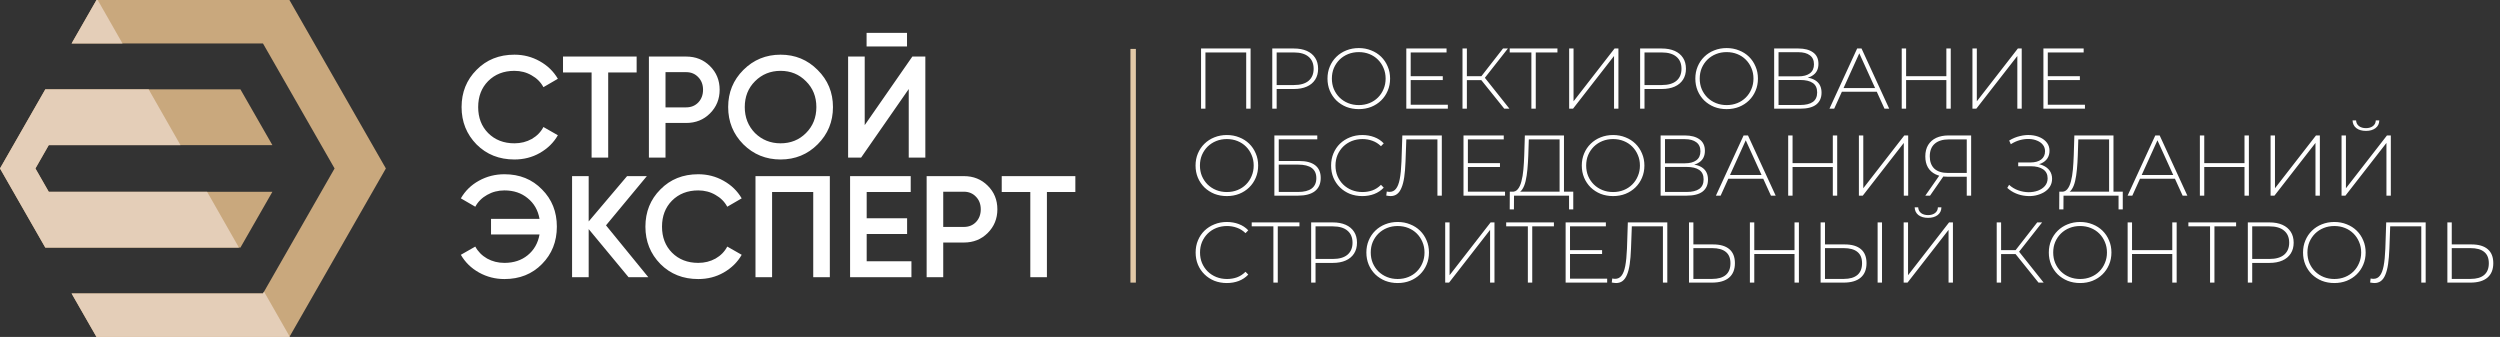
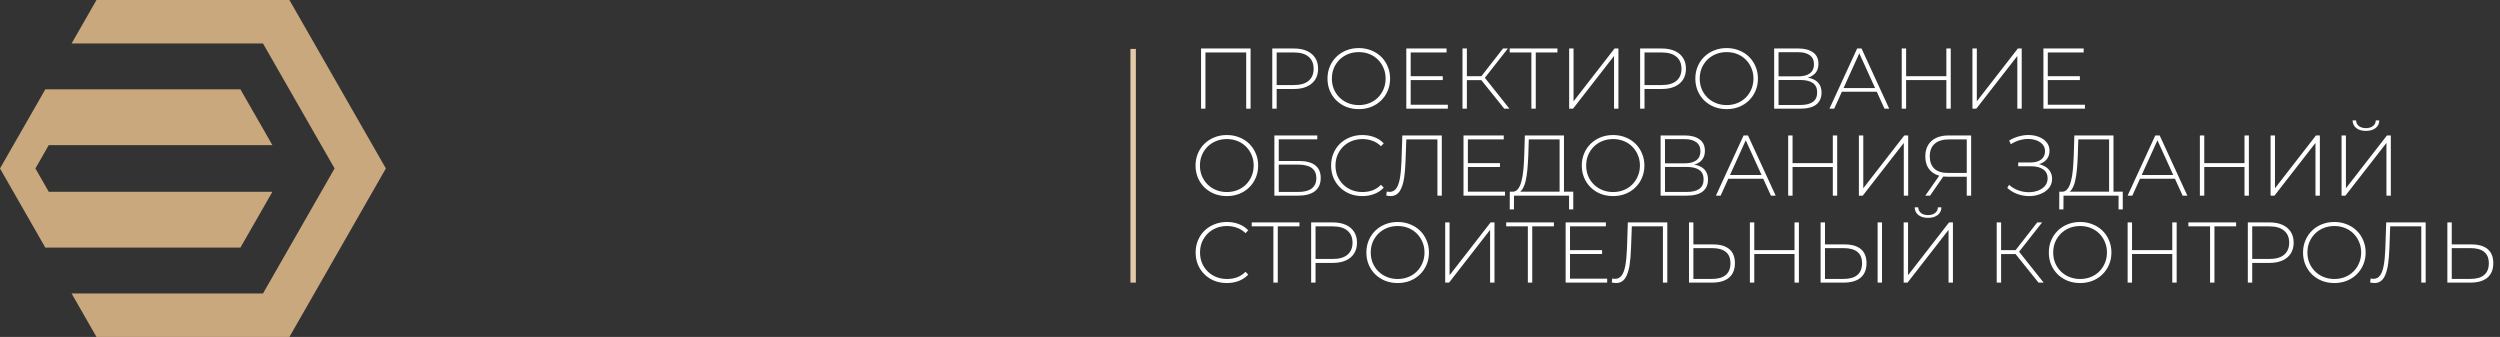
<svg xmlns="http://www.w3.org/2000/svg" width="460" height="62" viewBox="0 0 460 62" fill="none">
  <rect x="0" y="0" width="460" height="62" fill="#333333" stroke="none" />
  <path d="M220.994 20V8.923H230.108V20H229.301V9.398L229.539 9.651H221.563L221.801 9.398V20H220.994ZM234.098 20V8.923H238.07C238.998 8.923 239.794 9.071 240.459 9.366C241.124 9.662 241.635 10.089 241.994 10.648C242.353 11.197 242.532 11.867 242.532 12.658C242.532 13.428 242.353 14.092 241.994 14.652C241.635 15.211 241.124 15.638 240.459 15.933C239.794 16.229 238.998 16.376 238.07 16.376H234.541L234.905 15.997V20H234.098ZM234.905 16.044L234.541 15.648H238.07C239.262 15.648 240.164 15.39 240.776 14.873C241.398 14.346 241.709 13.607 241.709 12.658C241.709 11.698 241.398 10.959 240.776 10.442C240.164 9.915 239.262 9.651 238.07 9.651H234.541L234.905 9.256V16.044ZM250.018 20.079C249.195 20.079 248.43 19.942 247.723 19.668C247.027 19.383 246.415 18.987 245.888 18.481C245.371 17.964 244.97 17.368 244.685 16.693C244.4 16.007 244.258 15.263 244.258 14.462C244.258 13.66 244.4 12.921 244.685 12.246C244.97 11.561 245.371 10.965 245.888 10.458C246.415 9.941 247.027 9.546 247.723 9.271C248.43 8.987 249.195 8.844 250.018 8.844C250.84 8.844 251.6 8.987 252.296 9.271C253.003 9.546 253.615 9.936 254.132 10.442C254.649 10.949 255.05 11.545 255.334 12.23C255.63 12.906 255.777 13.649 255.777 14.462C255.777 15.274 255.63 16.023 255.334 16.709C255.05 17.384 254.649 17.974 254.132 18.481C253.615 18.987 253.003 19.383 252.296 19.668C251.6 19.942 250.84 20.079 250.018 20.079ZM250.018 19.335C250.724 19.335 251.378 19.214 251.98 18.971C252.581 18.729 253.103 18.386 253.546 17.943C253.989 17.5 254.332 16.983 254.575 16.392C254.828 15.801 254.955 15.158 254.955 14.462C254.955 13.755 254.828 13.111 254.575 12.531C254.332 11.94 253.989 11.424 253.546 10.98C253.103 10.537 252.581 10.194 251.98 9.952C251.378 9.709 250.724 9.588 250.018 9.588C249.311 9.588 248.657 9.709 248.055 9.952C247.454 10.194 246.927 10.537 246.473 10.98C246.03 11.424 245.682 11.94 245.429 12.531C245.186 13.111 245.065 13.755 245.065 14.462C245.065 15.158 245.186 15.801 245.429 16.392C245.682 16.983 246.03 17.5 246.473 17.943C246.927 18.386 247.454 18.729 248.055 18.971C248.657 19.214 249.311 19.335 250.018 19.335ZM259.473 14.019H265.47V14.731H259.473V14.019ZM259.568 19.272H266.404V20H258.761V8.923H266.166V9.651H259.568V19.272ZM276.789 20L272.311 14.43L272.992 14.034L277.739 20H276.789ZM269.099 20V8.923H269.906V20H269.099ZM269.637 14.746V14.019H273.007V14.746H269.637ZM273.039 14.541L272.295 14.383L276.552 8.923H277.454L273.039 14.541ZM281.774 20V9.398L282.012 9.651H277.787V8.923H286.569V9.651H282.344L282.581 9.398V20H281.774ZM288.724 20V8.923H289.531V18.639L297.079 8.923H297.791V20H296.984V10.3L289.436 20H288.724ZM301.782 20V8.923H305.754C306.682 8.923 307.478 9.071 308.143 9.366C308.808 9.662 309.319 10.089 309.678 10.648C310.037 11.197 310.216 11.867 310.216 12.658C310.216 13.428 310.037 14.092 309.678 14.652C309.319 15.211 308.808 15.638 308.143 15.933C307.478 16.229 306.682 16.376 305.754 16.376H302.225L302.589 15.997V20H301.782ZM302.589 16.044L302.225 15.648H305.754C306.946 15.648 307.848 15.39 308.46 14.873C309.082 14.346 309.393 13.607 309.393 12.658C309.393 11.698 309.082 10.959 308.46 10.442C307.848 9.915 306.946 9.651 305.754 9.651H302.225L302.589 9.256V16.044ZM317.702 20.079C316.879 20.079 316.114 19.942 315.407 19.668C314.711 19.383 314.099 18.987 313.572 18.481C313.055 17.964 312.654 17.368 312.369 16.693C312.084 16.007 311.942 15.263 311.942 14.462C311.942 13.66 312.084 12.921 312.369 12.246C312.654 11.561 313.055 10.965 313.572 10.458C314.099 9.941 314.711 9.546 315.407 9.271C316.114 8.987 316.879 8.844 317.702 8.844C318.524 8.844 319.284 8.987 319.98 9.271C320.687 9.546 321.299 9.936 321.816 10.442C322.333 10.949 322.734 11.545 323.018 12.23C323.314 12.906 323.461 13.649 323.461 14.462C323.461 15.274 323.314 16.023 323.018 16.709C322.734 17.384 322.333 17.974 321.816 18.481C321.299 18.987 320.687 19.383 319.98 19.668C319.284 19.942 318.524 20.079 317.702 20.079ZM317.702 19.335C318.408 19.335 319.062 19.214 319.664 18.971C320.265 18.729 320.787 18.386 321.23 17.943C321.673 17.5 322.016 16.983 322.259 16.392C322.512 15.801 322.639 15.158 322.639 14.462C322.639 13.755 322.512 13.111 322.259 12.531C322.016 11.94 321.673 11.424 321.23 10.98C320.787 10.537 320.265 10.194 319.664 9.952C319.062 9.709 318.408 9.588 317.702 9.588C316.995 9.588 316.341 9.709 315.739 9.952C315.138 10.194 314.611 10.537 314.157 10.98C313.714 11.424 313.366 11.94 313.113 12.531C312.87 13.111 312.749 13.755 312.749 14.462C312.749 15.158 312.87 15.801 313.113 16.392C313.366 16.983 313.714 17.5 314.157 17.943C314.611 18.386 315.138 18.729 315.739 18.971C316.341 19.214 316.995 19.335 317.702 19.335ZM326.445 20V8.923H330.907C332.046 8.923 332.943 9.161 333.597 9.635C334.262 10.11 334.594 10.812 334.594 11.74C334.594 12.658 334.272 13.349 333.629 13.813C332.996 14.277 332.168 14.509 331.145 14.509L331.414 14.193C332.648 14.193 333.581 14.435 334.214 14.921C334.847 15.406 335.164 16.118 335.164 17.057C335.164 17.996 334.837 18.724 334.183 19.241C333.529 19.747 332.537 20 331.208 20H326.445ZM327.252 19.32H331.224C332.247 19.32 333.022 19.135 333.55 18.766C334.088 18.386 334.357 17.8 334.357 17.009C334.357 16.208 334.088 15.627 333.55 15.269C333.022 14.899 332.247 14.715 331.224 14.715H327.252V19.32ZM327.252 14.05H330.891C331.809 14.05 332.516 13.866 333.012 13.496C333.518 13.117 333.771 12.563 333.771 11.835C333.771 11.097 333.518 10.543 333.012 10.173C332.516 9.794 331.809 9.604 330.891 9.604H327.252V14.05ZM336.62 20L341.715 8.923H342.522L347.617 20H346.747L341.936 9.43H342.284L337.49 20H336.62ZM338.487 16.883L338.756 16.202H345.386L345.655 16.883H338.487ZM358.13 8.923H358.937V20H358.13V8.923ZM350.725 20H349.918V8.923H350.725V20ZM358.225 14.731H350.63V14.019H358.225V14.731ZM362.929 20V8.923H363.736V18.639L371.284 8.923H371.996V20H371.189V10.3L363.641 20H362.929ZM376.699 14.019H382.696V14.731H376.699V14.019ZM376.794 19.272H383.63V20H375.987V8.923H383.393V9.651H376.794V19.272ZM225.741 36.079C224.918 36.079 224.153 35.942 223.446 35.668C222.75 35.383 222.138 34.987 221.611 34.481C221.094 33.964 220.693 33.368 220.408 32.693C220.123 32.007 219.981 31.263 219.981 30.462C219.981 29.66 220.123 28.922 220.408 28.246C220.693 27.561 221.094 26.965 221.611 26.458C222.138 25.941 222.75 25.546 223.446 25.271C224.153 24.987 224.918 24.844 225.741 24.844C226.564 24.844 227.323 24.987 228.02 25.271C228.726 25.546 229.338 25.936 229.855 26.442C230.372 26.949 230.773 27.545 231.058 28.23C231.353 28.906 231.501 29.649 231.501 30.462C231.501 31.274 231.353 32.023 231.058 32.709C230.773 33.384 230.372 33.974 229.855 34.481C229.338 34.987 228.726 35.383 228.02 35.668C227.323 35.942 226.564 36.079 225.741 36.079ZM225.741 35.335C226.448 35.335 227.102 35.214 227.703 34.971C228.304 34.729 228.827 34.386 229.27 33.943C229.713 33.5 230.056 32.983 230.298 32.392C230.551 31.801 230.678 31.158 230.678 30.462C230.678 29.755 230.551 29.111 230.298 28.531C230.056 27.94 229.713 27.424 229.27 26.98C228.827 26.537 228.304 26.195 227.703 25.952C227.102 25.709 226.448 25.588 225.741 25.588C225.034 25.588 224.38 25.709 223.779 25.952C223.177 26.195 222.65 26.537 222.196 26.98C221.753 27.424 221.405 27.94 221.152 28.531C220.909 29.111 220.788 29.755 220.788 30.462C220.788 31.158 220.909 31.801 221.152 32.392C221.405 32.983 221.753 33.5 222.196 33.943C222.65 34.386 223.177 34.729 223.779 34.971C224.38 35.214 225.034 35.335 225.741 35.335ZM234.484 36V24.923H242.38V25.635H235.291V29.623H239.042C240.339 29.623 241.325 29.887 242.001 30.414C242.676 30.942 243.013 31.717 243.013 32.74C243.013 33.806 242.655 34.618 241.937 35.177C241.23 35.726 240.191 36 238.82 36H234.484ZM235.291 35.32H238.836C239.943 35.32 240.782 35.109 241.352 34.687C241.921 34.254 242.206 33.616 242.206 32.772C242.206 31.116 241.083 30.288 238.836 30.288H235.291V35.32ZM250.667 36.079C249.844 36.079 249.079 35.942 248.372 35.668C247.676 35.383 247.069 34.987 246.552 34.481C246.035 33.974 245.635 33.384 245.35 32.709C245.065 32.023 244.923 31.274 244.923 30.462C244.923 29.649 245.065 28.906 245.35 28.23C245.635 27.545 246.035 26.949 246.552 26.442C247.08 25.936 247.692 25.546 248.388 25.271C249.084 24.987 249.844 24.844 250.667 24.844C251.447 24.844 252.175 24.971 252.85 25.224C253.536 25.477 254.121 25.862 254.607 26.379L254.1 26.901C253.626 26.437 253.098 26.105 252.518 25.904C251.948 25.693 251.342 25.588 250.698 25.588C249.991 25.588 249.332 25.709 248.72 25.952C248.119 26.195 247.591 26.537 247.138 26.98C246.695 27.424 246.347 27.94 246.093 28.531C245.851 29.122 245.73 29.765 245.73 30.462C245.73 31.158 245.851 31.801 246.093 32.392C246.347 32.983 246.695 33.5 247.138 33.943C247.591 34.386 248.119 34.729 248.72 34.971C249.332 35.214 249.991 35.335 250.698 35.335C251.342 35.335 251.948 35.235 252.518 35.035C253.098 34.824 253.626 34.481 254.1 34.006L254.607 34.528C254.121 35.045 253.536 35.436 252.85 35.699C252.175 35.953 251.447 36.079 250.667 36.079ZM255.862 36.079C255.735 36.079 255.609 36.069 255.482 36.047C255.366 36.037 255.229 36.016 255.071 35.984L255.165 35.24C255.345 35.283 255.519 35.304 255.688 35.304C256.173 35.304 256.563 35.114 256.859 34.734C257.165 34.354 257.397 33.758 257.555 32.946C257.713 32.123 257.819 31.052 257.871 29.734L258.03 24.923H265.293V36H264.486V25.398L264.723 25.651H258.536L258.773 25.398L258.615 29.718C258.573 30.836 258.494 31.796 258.378 32.598C258.262 33.389 258.093 34.043 257.871 34.56C257.66 35.077 257.386 35.462 257.049 35.715C256.722 35.958 256.326 36.079 255.862 36.079ZM269.996 30.019H275.994V30.731H269.996V30.019ZM270.091 35.272H276.927V36H269.284V24.923H276.69V25.651H270.091V35.272ZM286.965 35.604V25.651H281.3L281.205 28.626C281.173 29.502 281.12 30.34 281.046 31.142C280.973 31.944 280.862 32.666 280.714 33.31C280.567 33.943 280.361 34.455 280.097 34.845C279.844 35.235 279.522 35.446 279.132 35.478L278.198 35.272C278.641 35.304 279 35.151 279.274 34.813C279.559 34.476 279.781 33.996 279.939 33.373C280.108 32.751 280.229 32.028 280.303 31.205C280.377 30.383 280.429 29.502 280.461 28.563L280.572 24.923H287.772V35.604H286.965ZM277.787 38.532L277.803 35.272H289.481V38.532H288.705V36H278.578L278.562 38.532H277.787ZM296.809 36.079C295.986 36.079 295.221 35.942 294.515 35.668C293.818 35.383 293.207 34.987 292.679 34.481C292.162 33.964 291.761 33.368 291.477 32.693C291.192 32.007 291.049 31.263 291.049 30.462C291.049 29.66 291.192 28.922 291.477 28.246C291.761 27.561 292.162 26.965 292.679 26.458C293.207 25.941 293.818 25.546 294.515 25.271C295.221 24.987 295.986 24.844 296.809 24.844C297.632 24.844 298.392 24.987 299.088 25.271C299.795 25.546 300.406 25.936 300.923 26.442C301.44 26.949 301.841 27.545 302.126 28.23C302.421 28.906 302.569 29.649 302.569 30.462C302.569 31.274 302.421 32.023 302.126 32.709C301.841 33.384 301.44 33.974 300.923 34.481C300.406 34.987 299.795 35.383 299.088 35.668C298.392 35.942 297.632 36.079 296.809 36.079ZM296.809 35.335C297.516 35.335 298.17 35.214 298.771 34.971C299.373 34.729 299.895 34.386 300.338 33.943C300.781 33.5 301.124 32.983 301.366 32.392C301.62 31.801 301.746 31.158 301.746 30.462C301.746 29.755 301.62 29.111 301.366 28.531C301.124 27.94 300.781 27.424 300.338 26.98C299.895 26.537 299.373 26.195 298.771 25.952C298.17 25.709 297.516 25.588 296.809 25.588C296.102 25.588 295.448 25.709 294.847 25.952C294.246 26.195 293.718 26.537 293.265 26.98C292.822 27.424 292.473 27.94 292.22 28.531C291.978 29.111 291.856 29.755 291.856 30.462C291.856 31.158 291.978 31.801 292.22 32.392C292.473 32.983 292.822 33.5 293.265 33.943C293.718 34.386 294.246 34.729 294.847 34.971C295.448 35.214 296.102 35.335 296.809 35.335ZM305.552 36V24.923H310.015C311.154 24.923 312.051 25.161 312.705 25.635C313.369 26.11 313.702 26.812 313.702 27.74C313.702 28.658 313.38 29.349 312.736 29.813C312.103 30.277 311.275 30.509 310.252 30.509L310.521 30.193C311.755 30.193 312.689 30.435 313.322 30.921C313.955 31.406 314.271 32.118 314.271 33.057C314.271 33.996 313.944 34.724 313.29 35.24C312.636 35.747 311.645 36 310.315 36H305.552ZM306.359 35.32H310.331C311.354 35.32 312.13 35.135 312.657 34.766C313.195 34.386 313.464 33.8 313.464 33.009C313.464 32.208 313.195 31.627 312.657 31.269C312.13 30.899 311.354 30.715 310.331 30.715H306.359V35.32ZM306.359 30.05H309.999C310.917 30.05 311.623 29.866 312.119 29.496C312.626 29.117 312.879 28.563 312.879 27.835C312.879 27.096 312.626 26.543 312.119 26.173C311.623 25.794 310.917 25.604 309.999 25.604H306.359V30.05ZM315.727 36L320.822 24.923H321.629L326.725 36H325.854L321.044 25.43H321.392L316.597 36H315.727ZM317.594 32.883L317.863 32.202H324.494L324.763 32.883H317.594ZM337.238 24.923H338.045V36H337.238V24.923ZM329.832 36H329.025V24.923H329.832V36ZM337.333 30.731H329.738V30.019H337.333V30.731ZM342.037 36V24.923H342.844V34.639L350.392 24.923H351.104V36H350.297V26.3L342.749 36H342.037ZM361.883 36V32.281L362.136 32.519H358.354C357.5 32.519 356.761 32.371 356.139 32.076C355.527 31.78 355.058 31.353 354.731 30.794C354.414 30.235 354.256 29.565 354.256 28.784C354.256 27.951 354.43 27.249 354.778 26.68C355.137 26.1 355.633 25.662 356.266 25.366C356.909 25.071 357.658 24.923 358.513 24.923H362.69V36H361.883ZM354.256 36L356.962 32.123H357.816L355.126 36H354.256ZM361.883 32.076V25.398L362.136 25.651H358.576C357.468 25.651 356.608 25.915 355.997 26.442C355.385 26.97 355.079 27.745 355.079 28.768C355.079 29.739 355.358 30.493 355.917 31.031C356.487 31.559 357.326 31.823 358.433 31.823H362.136L361.883 32.076ZM369.34 34.576L369.672 34.006C370.168 34.46 370.727 34.797 371.35 35.019C371.972 35.24 372.6 35.356 373.233 35.367C373.866 35.367 374.446 35.272 374.973 35.082C375.511 34.882 375.944 34.592 376.271 34.212C376.598 33.822 376.762 33.352 376.762 32.804C376.762 32.086 376.487 31.538 375.939 31.158C375.39 30.778 374.62 30.588 373.628 30.588H371.35V29.892H373.597C374.441 29.892 375.1 29.713 375.575 29.354C376.049 28.985 376.287 28.478 376.287 27.835C376.287 27.371 376.155 26.975 375.891 26.648C375.638 26.321 375.29 26.068 374.847 25.889C374.414 25.699 373.924 25.593 373.375 25.572C372.827 25.551 372.257 25.62 371.666 25.778C371.086 25.936 370.527 26.189 369.989 26.537L369.688 25.857C370.332 25.467 370.996 25.192 371.682 25.034C372.368 24.865 373.032 24.807 373.676 24.86C374.33 24.913 374.91 25.061 375.417 25.303C375.933 25.546 376.345 25.873 376.651 26.284C376.957 26.696 377.11 27.181 377.11 27.74C377.11 28.278 376.978 28.747 376.714 29.148C376.45 29.539 376.076 29.845 375.591 30.066C375.105 30.277 374.536 30.383 373.882 30.383L373.945 30.082C374.694 30.082 375.337 30.198 375.875 30.43C376.424 30.662 376.846 30.989 377.141 31.411C377.437 31.833 377.584 32.329 377.584 32.898C377.584 33.447 377.447 33.932 377.173 34.354C376.909 34.766 376.545 35.109 376.081 35.383C375.627 35.647 375.111 35.842 374.53 35.968C373.961 36.084 373.37 36.111 372.758 36.047C372.146 35.995 371.545 35.847 370.954 35.604C370.363 35.362 369.825 35.019 369.34 34.576ZM388.073 35.604V25.651H382.408L382.313 28.626C382.282 29.502 382.229 30.34 382.155 31.142C382.081 31.944 381.971 32.666 381.823 33.31C381.675 33.943 381.47 34.455 381.206 34.845C380.953 35.235 380.631 35.446 380.241 35.478L379.307 35.272C379.75 35.304 380.109 35.151 380.383 34.813C380.668 34.476 380.889 33.996 381.048 33.373C381.216 32.751 381.338 32.028 381.412 31.205C381.485 30.383 381.538 29.502 381.57 28.563L381.681 24.923H388.88V35.604H388.073ZM378.896 38.532L378.911 35.272H390.589V38.532H389.814V36H379.687L379.671 38.532H378.896ZM391.478 36L396.573 24.923H397.38L402.475 36H401.605L396.794 25.43H397.143L392.348 36H391.478ZM393.345 32.883L393.614 32.202H400.244L400.513 32.883H393.345ZM412.988 24.923H413.795V36H412.988V24.923ZM405.583 36H404.776V24.923H405.583V36ZM413.083 30.731H405.488V30.019H413.083V30.731ZM417.787 36V24.923H418.594V34.639L426.142 24.923H426.854V36H426.047V26.3L418.499 36H417.787ZM430.845 36V24.923H431.652V34.639L439.2 24.923H439.912V36H439.105V26.3L431.557 36H430.845ZM435.339 24.085C434.611 24.085 434.02 23.916 433.567 23.578C433.124 23.23 432.892 22.755 432.871 22.154H433.519C433.54 22.587 433.714 22.935 434.041 23.198C434.379 23.452 434.812 23.578 435.339 23.578C435.856 23.578 436.283 23.452 436.621 23.198C436.958 22.935 437.132 22.587 437.143 22.154H437.792C437.781 22.755 437.549 23.23 437.095 23.578C436.642 23.916 436.056 24.085 435.339 24.085ZM225.741 52.079C224.918 52.079 224.153 51.942 223.446 51.668C222.75 51.383 222.144 50.987 221.627 50.481C221.11 49.974 220.709 49.384 220.424 48.709C220.139 48.023 219.997 47.274 219.997 46.462C219.997 45.649 220.139 44.906 220.424 44.23C220.709 43.545 221.11 42.949 221.627 42.442C222.154 41.936 222.766 41.546 223.462 41.271C224.159 40.987 224.918 40.844 225.741 40.844C226.522 40.844 227.249 40.971 227.925 41.224C228.61 41.477 229.196 41.862 229.681 42.379L229.175 42.901C228.7 42.437 228.173 42.105 227.592 41.904C227.023 41.693 226.416 41.588 225.773 41.588C225.066 41.588 224.406 41.709 223.795 41.952C223.193 42.194 222.666 42.537 222.212 42.98C221.769 43.423 221.421 43.94 221.168 44.531C220.925 45.122 220.804 45.765 220.804 46.462C220.804 47.158 220.925 47.801 221.168 48.392C221.421 48.983 221.769 49.5 222.212 49.943C222.666 50.386 223.193 50.729 223.795 50.971C224.406 51.214 225.066 51.335 225.773 51.335C226.416 51.335 227.023 51.235 227.592 51.035C228.173 50.824 228.7 50.481 229.175 50.006L229.681 50.528C229.196 51.045 228.61 51.436 227.925 51.699C227.249 51.953 226.522 52.079 225.741 52.079ZM234.303 52V41.398L234.54 41.651H230.315V40.923H239.098V41.651H234.873L235.11 41.398V52H234.303ZM241.253 52V40.923H245.224C246.153 40.923 246.949 41.071 247.614 41.366C248.278 41.662 248.79 42.089 249.149 42.648C249.507 43.197 249.687 43.867 249.687 44.658C249.687 45.428 249.507 46.092 249.149 46.651C248.79 47.211 248.278 47.638 247.614 47.933C246.949 48.229 246.153 48.376 245.224 48.376H241.696L242.06 47.997V52H241.253ZM242.06 48.044L241.696 47.648H245.224C246.416 47.648 247.318 47.39 247.93 46.873C248.553 46.346 248.864 45.607 248.864 44.658C248.864 43.698 248.553 42.959 247.93 42.442C247.318 41.915 246.416 41.651 245.224 41.651H241.696L242.06 41.256V48.044ZM257.172 52.079C256.349 52.079 255.585 51.942 254.878 51.668C254.182 51.383 253.57 50.987 253.042 50.481C252.525 49.964 252.124 49.368 251.84 48.693C251.555 48.007 251.412 47.263 251.412 46.462C251.412 45.66 251.555 44.922 251.84 44.246C252.124 43.561 252.525 42.965 253.042 42.458C253.57 41.941 254.182 41.546 254.878 41.271C255.585 40.987 256.349 40.844 257.172 40.844C257.995 40.844 258.755 40.987 259.451 41.271C260.158 41.546 260.77 41.936 261.286 42.442C261.803 42.949 262.204 43.545 262.489 44.23C262.784 44.906 262.932 45.649 262.932 46.462C262.932 47.274 262.784 48.023 262.489 48.709C262.204 49.384 261.803 49.974 261.286 50.481C260.77 50.987 260.158 51.383 259.451 51.668C258.755 51.942 257.995 52.079 257.172 52.079ZM257.172 51.335C257.879 51.335 258.533 51.214 259.134 50.971C259.736 50.729 260.258 50.386 260.701 49.943C261.144 49.5 261.487 48.983 261.73 48.392C261.983 47.801 262.109 47.158 262.109 46.462C262.109 45.755 261.983 45.111 261.73 44.531C261.487 43.94 261.144 43.423 260.701 42.98C260.258 42.537 259.736 42.194 259.134 41.952C258.533 41.709 257.879 41.588 257.172 41.588C256.465 41.588 255.811 41.709 255.21 41.952C254.609 42.194 254.081 42.537 253.628 42.98C253.185 43.423 252.837 43.94 252.583 44.531C252.341 45.111 252.219 45.755 252.219 46.462C252.219 47.158 252.341 47.801 252.583 48.392C252.837 48.983 253.185 49.5 253.628 49.943C254.081 50.386 254.609 50.729 255.21 50.971C255.811 51.214 256.465 51.335 257.172 51.335ZM265.916 52V40.923H266.723V50.639L274.271 40.923H274.983V52H274.176V42.3L266.628 52H265.916ZM281.125 52V41.398L281.363 41.651H277.138V40.923H285.92V41.651H281.695L281.932 41.398V52H281.125ZM288.787 46.019H294.784V46.731H288.787V46.019ZM288.882 51.272H295.718V52H288.075V40.923H295.481V41.651H288.882V51.272ZM297.353 52.079C297.226 52.079 297.1 52.069 296.973 52.047C296.857 52.037 296.72 52.016 296.562 51.984L296.657 51.24C296.836 51.283 297.01 51.304 297.179 51.304C297.664 51.304 298.054 51.114 298.35 50.734C298.656 50.354 298.888 49.758 299.046 48.946C299.204 48.123 299.31 47.052 299.363 45.734L299.521 40.923H306.784V52H305.977V41.398L306.214 41.651H300.027L300.265 41.398L300.106 45.718C300.064 46.836 299.985 47.796 299.869 48.598C299.753 49.389 299.584 50.043 299.363 50.56C299.152 51.077 298.877 51.462 298.54 51.715C298.213 51.958 297.817 52.079 297.353 52.079ZM315.222 44.974C316.52 44.974 317.511 45.264 318.197 45.844C318.883 46.425 319.225 47.285 319.225 48.424C319.225 49.595 318.862 50.486 318.134 51.098C317.416 51.699 316.377 52 315.016 52H310.776V40.923H311.583V44.974H315.222ZM315.032 51.32C316.14 51.32 316.978 51.077 317.548 50.592C318.118 50.106 318.403 49.389 318.403 48.44C318.403 47.501 318.118 46.804 317.548 46.351C316.989 45.887 316.15 45.655 315.032 45.655H311.583V51.32H315.032ZM330.191 40.923H330.999V52H330.191V40.923ZM322.786 52H321.979V40.923H322.786V52ZM330.286 46.731H322.691V46.019H330.286V46.731ZM339.437 44.974C340.734 44.974 341.726 45.264 342.412 45.844C343.097 46.425 343.44 47.285 343.44 48.424C343.44 49.595 343.076 50.486 342.348 51.098C341.631 51.699 340.592 52 339.231 52H334.99V40.923H335.797V44.974H339.437ZM339.247 51.32C340.355 51.32 341.193 51.077 341.763 50.592C342.333 50.106 342.617 49.389 342.617 48.44C342.617 47.501 342.333 46.804 341.763 46.351C341.204 45.887 340.365 45.655 339.247 45.655H335.797V51.32H339.247ZM345.482 52V40.923H346.289V52H345.482ZM350.273 52V40.923H351.08V50.639L358.628 40.923H359.34V52H358.533V42.3L350.985 52H350.273ZM354.767 40.085C354.039 40.085 353.449 39.916 352.995 39.578C352.552 39.23 352.32 38.755 352.299 38.154H352.948C352.969 38.587 353.143 38.935 353.47 39.199C353.807 39.452 354.24 39.578 354.767 39.578C355.284 39.578 355.711 39.452 356.049 39.199C356.387 38.935 356.561 38.587 356.571 38.154H357.22C357.209 38.755 356.977 39.23 356.524 39.578C356.07 39.916 355.485 40.085 354.767 40.085ZM375.086 52L370.607 46.43L371.288 46.034L376.035 52H375.086ZM367.395 52V40.923H368.202V52H367.395ZM367.933 46.746V46.019H371.304V46.746H367.933ZM371.335 46.541L370.592 46.383L374.848 40.923H375.75L371.335 46.541ZM382.743 52.079C381.92 52.079 381.155 51.942 380.449 51.668C379.752 51.383 379.141 50.987 378.613 50.481C378.096 49.964 377.695 49.368 377.41 48.693C377.126 48.007 376.983 47.263 376.983 46.462C376.983 45.66 377.126 44.922 377.41 44.246C377.695 43.561 378.096 42.965 378.613 42.458C379.141 41.941 379.752 41.546 380.449 41.271C381.155 40.987 381.92 40.844 382.743 40.844C383.566 40.844 384.325 40.987 385.022 41.271C385.729 41.546 386.34 41.936 386.857 42.442C387.374 42.949 387.775 43.545 388.06 44.23C388.355 44.906 388.503 45.649 388.503 46.462C388.503 47.274 388.355 48.023 388.06 48.709C387.775 49.384 387.374 49.974 386.857 50.481C386.34 50.987 385.729 51.383 385.022 51.668C384.325 51.942 383.566 52.079 382.743 52.079ZM382.743 51.335C383.45 51.335 384.104 51.214 384.705 50.971C385.307 50.729 385.829 50.386 386.272 49.943C386.715 49.5 387.058 48.983 387.3 48.392C387.554 47.801 387.68 47.158 387.68 46.462C387.68 45.755 387.554 45.111 387.3 44.531C387.058 43.94 386.715 43.423 386.272 42.98C385.829 42.537 385.307 42.194 384.705 41.952C384.104 41.709 383.45 41.588 382.743 41.588C382.036 41.588 381.382 41.709 380.781 41.952C380.18 42.194 379.652 42.537 379.199 42.98C378.755 43.423 378.407 43.94 378.154 44.531C377.912 45.111 377.79 45.755 377.79 46.462C377.79 47.158 377.912 47.801 378.154 48.392C378.407 48.983 378.755 49.5 379.199 49.943C379.652 50.386 380.18 50.729 380.781 50.971C381.382 51.214 382.036 51.335 382.743 51.335ZM399.699 40.923H400.506V52H399.699V40.923ZM392.293 52H391.486V40.923H392.293V52ZM399.794 46.731H392.198V46.019H399.794V46.731ZM406.65 52V41.398L406.887 41.651H402.662V40.923H411.444V41.651H407.219L407.457 41.398V52H406.65ZM413.6 52V40.923H417.571C418.5 40.923 419.296 41.071 419.961 41.366C420.625 41.662 421.137 42.089 421.496 42.648C421.854 43.197 422.034 43.867 422.034 44.658C422.034 45.428 421.854 46.092 421.496 46.651C421.137 47.211 420.625 47.638 419.961 47.933C419.296 48.229 418.5 48.376 417.571 48.376H414.043L414.407 47.997V52H413.6ZM414.407 48.044L414.043 47.648H417.571C418.763 47.648 419.665 47.39 420.277 46.873C420.9 46.346 421.211 45.607 421.211 44.658C421.211 43.698 420.9 42.959 420.277 42.442C419.665 41.915 418.763 41.651 417.571 41.651H414.043L414.407 41.256V48.044ZM429.519 52.079C428.696 52.079 427.932 51.942 427.225 51.668C426.528 51.383 425.917 50.987 425.389 50.481C424.872 49.964 424.471 49.368 424.187 48.693C423.902 48.007 423.759 47.263 423.759 46.462C423.759 45.66 423.902 44.922 424.187 44.246C424.471 43.561 424.872 42.965 425.389 42.458C425.917 41.941 426.528 41.546 427.225 41.271C427.932 40.987 428.696 40.844 429.519 40.844C430.342 40.844 431.102 40.987 431.798 41.271C432.505 41.546 433.116 41.936 433.633 42.442C434.15 42.949 434.551 43.545 434.836 44.23C435.131 44.906 435.279 45.649 435.279 46.462C435.279 47.274 435.131 48.023 434.836 48.709C434.551 49.384 434.15 49.974 433.633 50.481C433.116 50.987 432.505 51.383 431.798 51.668C431.102 51.942 430.342 52.079 429.519 52.079ZM429.519 51.335C430.226 51.335 430.88 51.214 431.481 50.971C432.083 50.729 432.605 50.386 433.048 49.943C433.491 49.5 433.834 48.983 434.076 48.392C434.33 47.801 434.456 47.158 434.456 46.462C434.456 45.755 434.33 45.111 434.076 44.531C433.834 43.94 433.491 43.423 433.048 42.98C432.605 42.537 432.083 42.194 431.481 41.952C430.88 41.709 430.226 41.588 429.519 41.588C428.812 41.588 428.158 41.709 427.557 41.952C426.956 42.194 426.428 42.537 425.975 42.98C425.532 43.423 425.183 43.94 424.93 44.531C424.688 45.111 424.566 45.755 424.566 46.462C424.566 47.158 424.688 47.801 424.93 48.392C425.183 48.983 425.532 49.5 425.975 49.943C426.428 50.386 426.956 50.729 427.557 50.971C428.158 51.214 428.812 51.335 429.519 51.335ZM436.893 52.079C436.767 52.079 436.64 52.069 436.513 52.047C436.397 52.037 436.26 52.016 436.102 51.984L436.197 51.24C436.376 51.283 436.55 51.304 436.719 51.304C437.204 51.304 437.595 51.114 437.89 50.734C438.196 50.354 438.428 49.758 438.586 48.946C438.745 48.123 438.85 47.052 438.903 45.734L439.061 40.923H446.324V52H445.517V41.398L445.755 41.651H439.567L439.805 41.398L439.647 45.718C439.604 46.836 439.525 47.796 439.409 48.598C439.293 49.389 439.124 50.043 438.903 50.56C438.692 51.077 438.418 51.462 438.08 51.715C437.753 51.958 437.357 52.079 436.893 52.079ZM454.762 44.974C456.06 44.974 457.051 45.264 457.737 45.844C458.423 46.425 458.766 47.285 458.766 48.424C458.766 49.595 458.402 50.486 457.674 51.098C456.957 51.699 455.917 52 454.557 52H450.316V40.923H451.123V44.974H454.762ZM454.572 51.32C455.68 51.32 456.519 51.077 457.088 50.592C457.658 50.106 457.943 49.389 457.943 48.44C457.943 47.501 457.658 46.804 457.088 46.351C456.529 45.887 455.691 45.655 454.572 45.655H451.123V51.32H454.572Z" fill="white" />
  <g clip-path="url(#clip0_2093_1034)">
    <path fill-rule="evenodd" clip-rule="evenodd" d="M71 30.996L53.296 61.92L53.252 62H17.756L13.174 54.001H48.389L48.582 53.664L61.563 30.996L48.389 7.999H13.174L17.756 0H53.252L71 30.996Z" fill="#C9A87D" />
    <path fill-rule="evenodd" clip-rule="evenodd" d="M50.121 35.288L44.238 45.558H8.337L0 30.996L8.337 16.442H44.238L50.121 26.703H8.971L6.517 30.996L8.971 35.288H50.121Z" fill="#C9A87D" />
-     <path fill-rule="evenodd" clip-rule="evenodd" d="M43.965 45.558H8.337L0 30.996L8.337 16.442H27.352L33.209 26.703H8.971L6.517 30.996L8.971 35.288H38.108L43.965 45.558Z" fill="#E4CEB8" />
-     <path fill-rule="evenodd" clip-rule="evenodd" d="M22.541 7.999H13.174L17.756 0H17.976L22.541 7.999Z" fill="#E4CEB8" />
-     <path fill-rule="evenodd" clip-rule="evenodd" d="M53.296 61.92L53.252 62H17.756L13.174 54.001H48.389L48.582 53.664L53.296 61.92Z" fill="#E4CEB8" />
  </g>
-   <path d="M94.651 29.345C91.854 29.345 89.534 28.424 87.692 26.583C85.85 24.706 84.93 22.413 84.93 19.703C84.93 16.976 85.85 14.692 87.692 12.85C89.516 10.991 91.836 10.061 94.651 10.061C96.334 10.061 97.883 10.46 99.3 11.256C100.734 12.053 101.85 13.133 102.647 14.497L99.99 16.038C99.495 15.117 98.769 14.391 97.812 13.86C96.874 13.311 95.82 13.036 94.651 13.036C92.686 13.036 91.074 13.665 89.817 14.922C88.595 16.162 87.984 17.755 87.984 19.703C87.984 21.651 88.595 23.245 89.817 24.484C91.074 25.742 92.686 26.37 94.651 26.37C95.82 26.37 96.883 26.105 97.839 25.573C98.795 25.024 99.512 24.29 99.99 23.369L102.647 24.883C101.885 26.229 100.778 27.318 99.326 28.15C97.927 28.947 96.369 29.345 94.651 29.345ZM103.594 10.406H117.141V13.328H111.908V29H108.853V13.328H103.594V10.406ZM119.399 10.406H126.252C128.006 10.406 129.466 10.991 130.635 12.159C131.822 13.328 132.415 14.78 132.415 16.516C132.415 18.233 131.822 19.686 130.635 20.872C129.466 22.041 128.006 22.625 126.252 22.625H122.454V29H119.399V10.406ZM122.454 19.756H126.252C127.156 19.756 127.899 19.455 128.484 18.853C129.068 18.233 129.36 17.454 129.36 16.516C129.36 15.577 129.068 14.807 128.484 14.205C127.899 13.585 127.156 13.275 126.252 13.275H122.454V19.756ZM150.45 26.556C148.591 28.416 146.315 29.345 143.624 29.345C140.932 29.345 138.648 28.416 136.771 26.556C134.911 24.679 133.982 22.395 133.982 19.703C133.982 17.012 134.911 14.736 136.771 12.877C138.648 11 140.932 10.061 143.624 10.061C146.315 10.061 148.591 11 150.45 12.877C152.327 14.736 153.266 17.012 153.266 19.703C153.266 22.395 152.327 24.679 150.45 26.556ZM138.922 24.484C140.215 25.742 141.782 26.37 143.624 26.37C145.483 26.37 147.041 25.742 148.299 24.484C149.574 23.209 150.211 21.616 150.211 19.703C150.211 17.791 149.574 16.206 148.299 14.949C147.041 13.674 145.483 13.036 143.624 13.036C141.764 13.036 140.197 13.674 138.922 14.949C137.665 16.206 137.036 17.791 137.036 19.703C137.036 21.598 137.665 23.192 138.922 24.484ZM166.89 8.547H159.452V6.05H166.89V8.547ZM170.263 29H167.208V16.383L158.443 29H156.052V10.406H159.107V23.023L167.872 10.406H170.263V29ZM92.819 32.061C95.617 32.061 97.919 32.991 99.725 34.85C101.549 36.674 102.461 38.958 102.461 41.703C102.461 44.448 101.549 46.741 99.725 48.583C97.919 50.425 95.617 51.345 92.819 51.345C91.136 51.345 89.578 50.947 88.144 50.15C86.709 49.353 85.594 48.264 84.797 46.883L87.453 45.369C87.949 46.29 88.675 47.025 89.631 47.574C90.587 48.105 91.65 48.37 92.819 48.37C94.519 48.37 95.944 47.901 97.095 46.962C98.264 46.006 98.99 44.731 99.273 43.138H90.348V40.269H99.273C98.99 38.675 98.264 37.409 97.095 36.47C95.944 35.514 94.519 35.036 92.819 35.036C91.65 35.036 90.587 35.311 89.631 35.859C88.675 36.391 87.949 37.117 87.453 38.038L84.797 36.497C85.594 35.116 86.701 34.036 88.117 33.256C89.552 32.459 91.119 32.061 92.819 32.061ZM111.504 41.464L119.287 51H115.648L108.317 42.155V51H105.262V32.406H108.317V40.747L115.382 32.406H119.021L111.504 41.464ZM128.477 51.345C125.679 51.345 123.359 50.425 121.518 48.583C119.676 46.706 118.755 44.413 118.755 41.703C118.755 38.976 119.676 36.692 121.518 34.85C123.341 32.991 125.661 32.061 128.477 32.061C130.159 32.061 131.709 32.459 133.125 33.256C134.56 34.053 135.675 35.133 136.472 36.497L133.816 38.038C133.32 37.117 132.594 36.391 131.638 35.859C130.699 35.311 129.646 35.036 128.477 35.036C126.511 35.036 124.9 35.665 123.643 36.922C122.421 38.162 121.81 39.755 121.81 41.703C121.81 43.651 122.421 45.245 123.643 46.484C124.9 47.742 126.511 48.37 128.477 48.37C129.646 48.37 130.708 48.105 131.664 47.574C132.621 47.025 133.338 46.29 133.816 45.369L136.472 46.883C135.711 48.229 134.604 49.318 133.152 50.15C131.753 50.947 130.195 51.345 128.477 51.345ZM139.01 32.406H152.689V51H149.635V35.328H142.064V51H139.01V32.406ZM159.47 43.058V48.078H167.704V51H156.415V32.406H167.571V35.328H159.47V40.163H166.907V43.058H159.47ZM170.501 32.406H177.354C179.107 32.406 180.568 32.991 181.736 34.16C182.923 35.328 183.516 36.78 183.516 38.516C183.516 40.233 182.923 41.685 181.736 42.872C180.568 44.041 179.107 44.625 177.354 44.625H173.555V51H170.501V32.406ZM173.555 41.756H177.354C178.257 41.756 179.001 41.455 179.585 40.853C180.169 40.233 180.461 39.454 180.461 38.516C180.461 37.577 180.169 36.807 179.585 36.205C179.001 35.585 178.257 35.275 177.354 35.275H173.555V41.756ZM184.318 32.406H197.865V35.328H192.632V51H189.577V35.328H184.318V32.406Z" fill="white" />
  <line x1="208.5" y1="9" x2="208.5" y2="52" stroke="#E2C9A7" />
  <defs>
    <clipPath id="clip0_2093_1034">
      <rect width="71" height="62" fill="white" />
    </clipPath>
  </defs>
</svg>